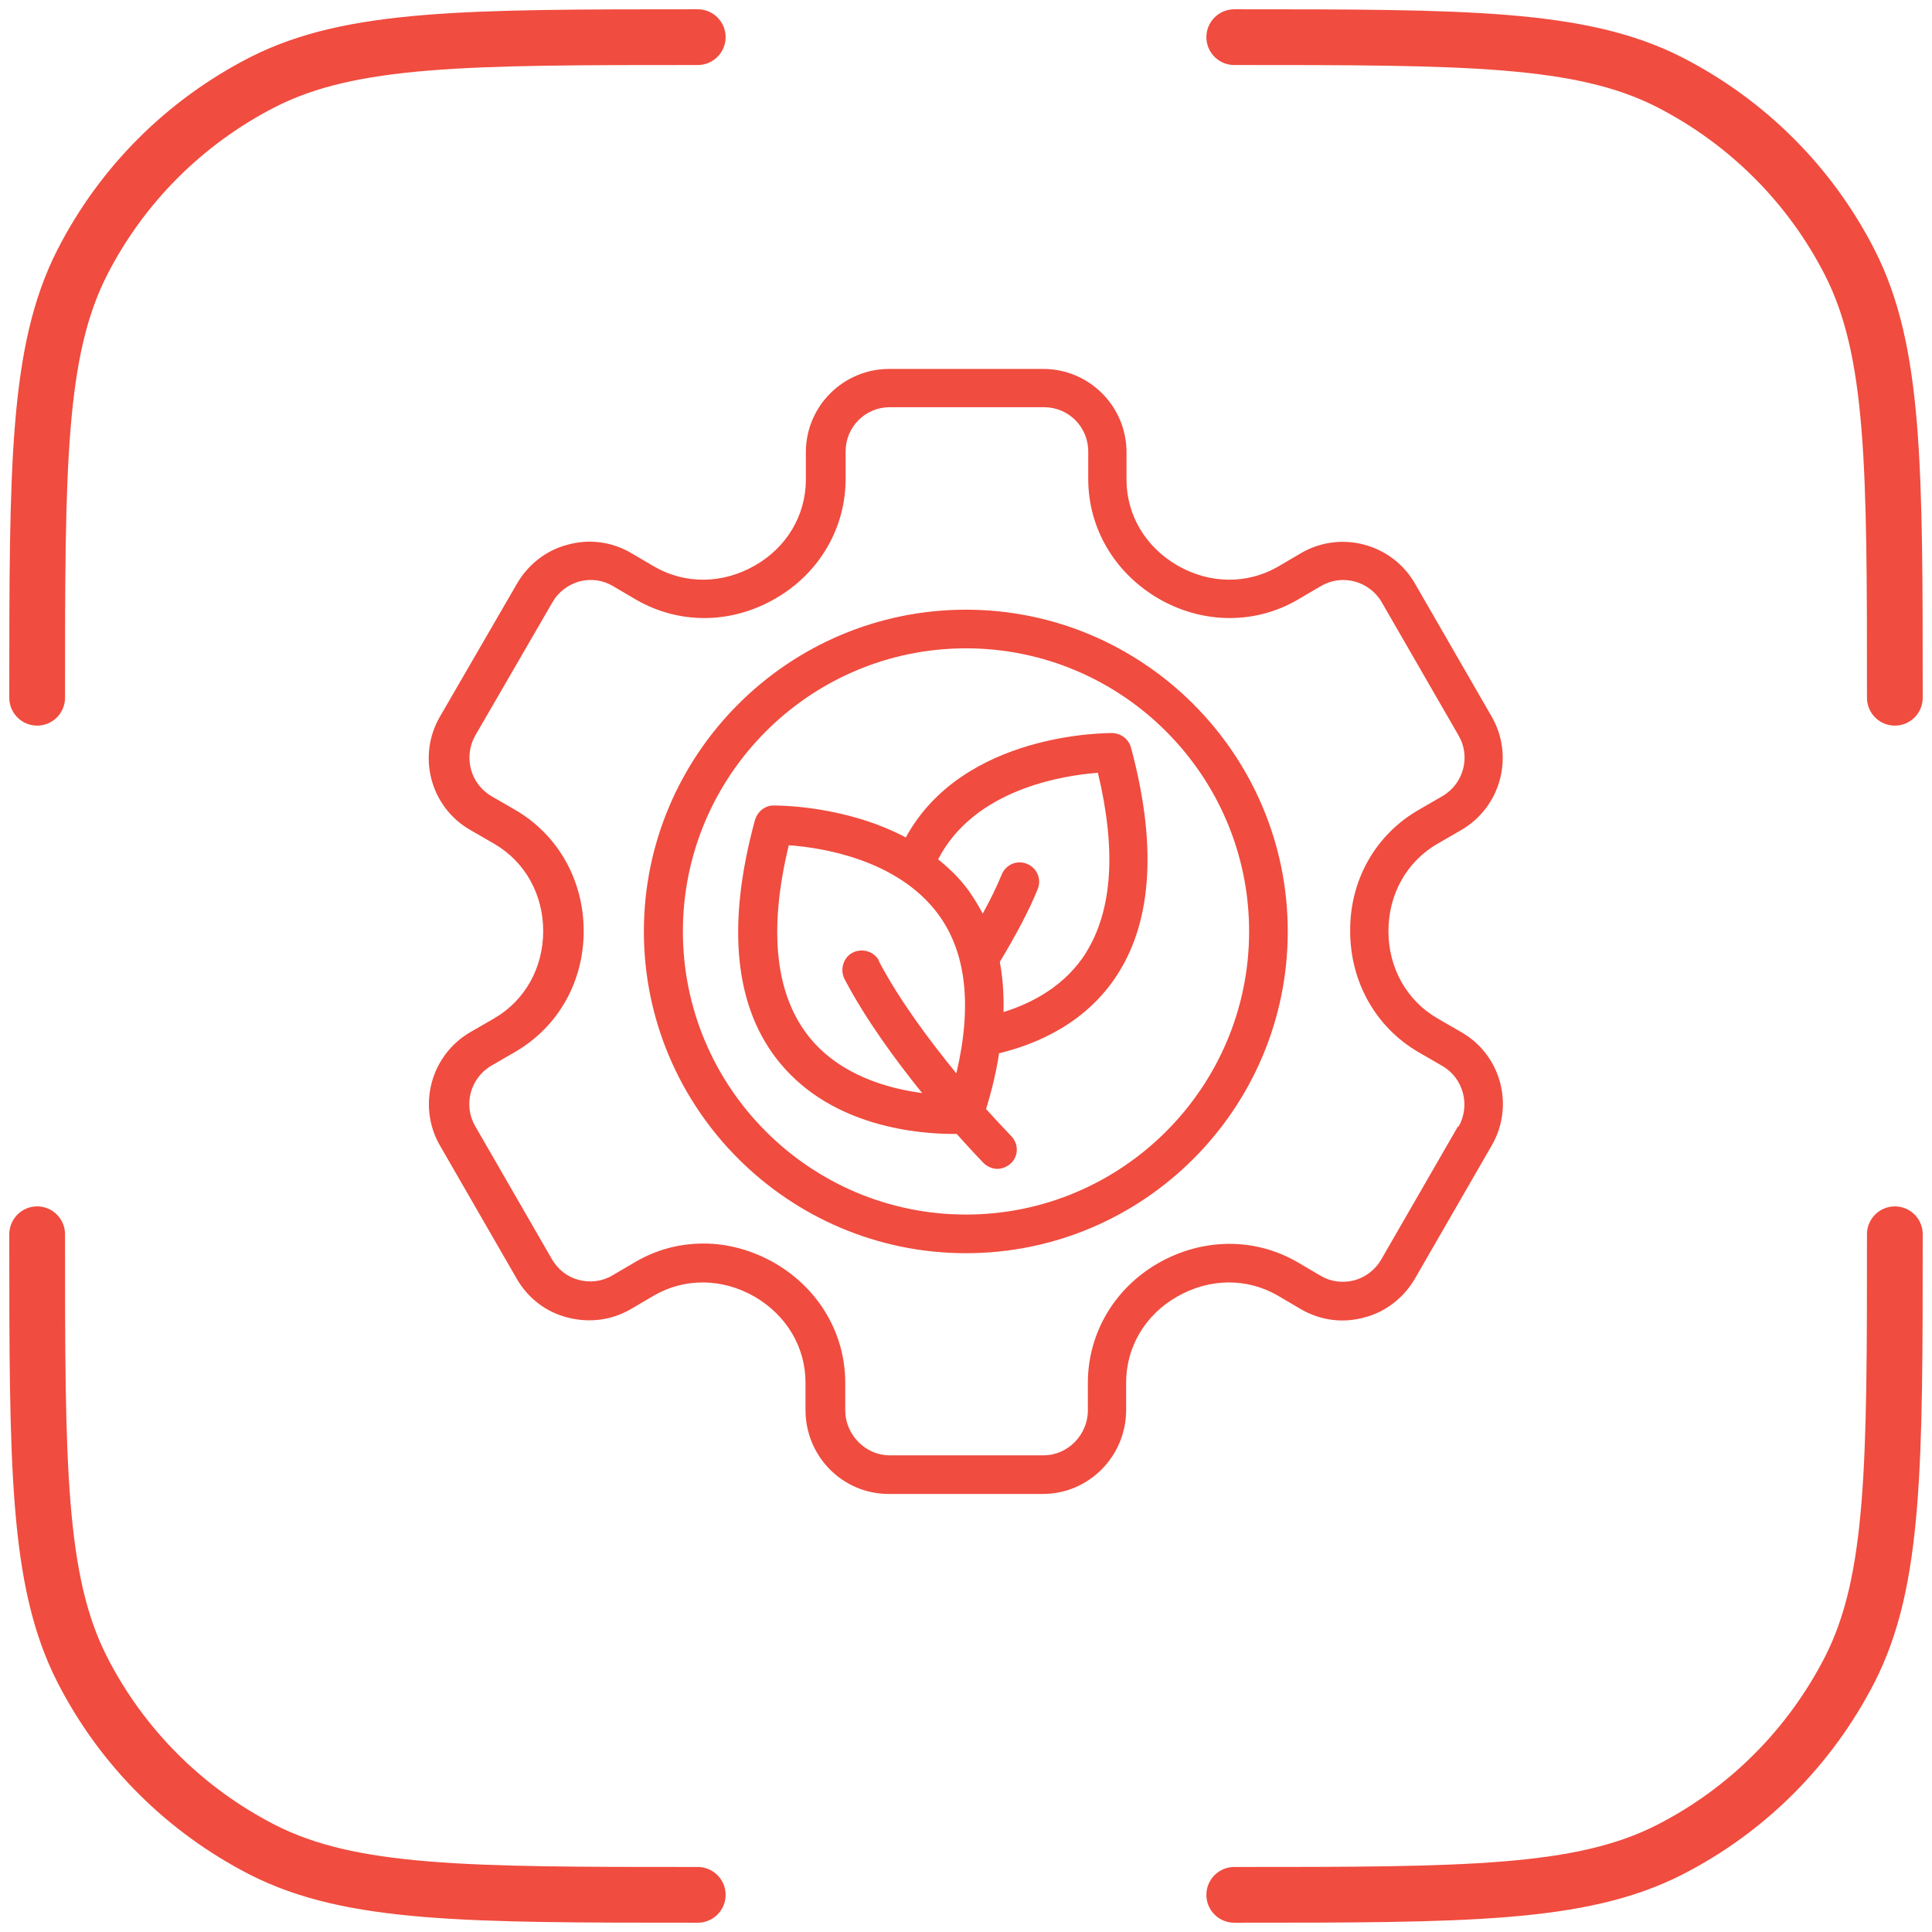
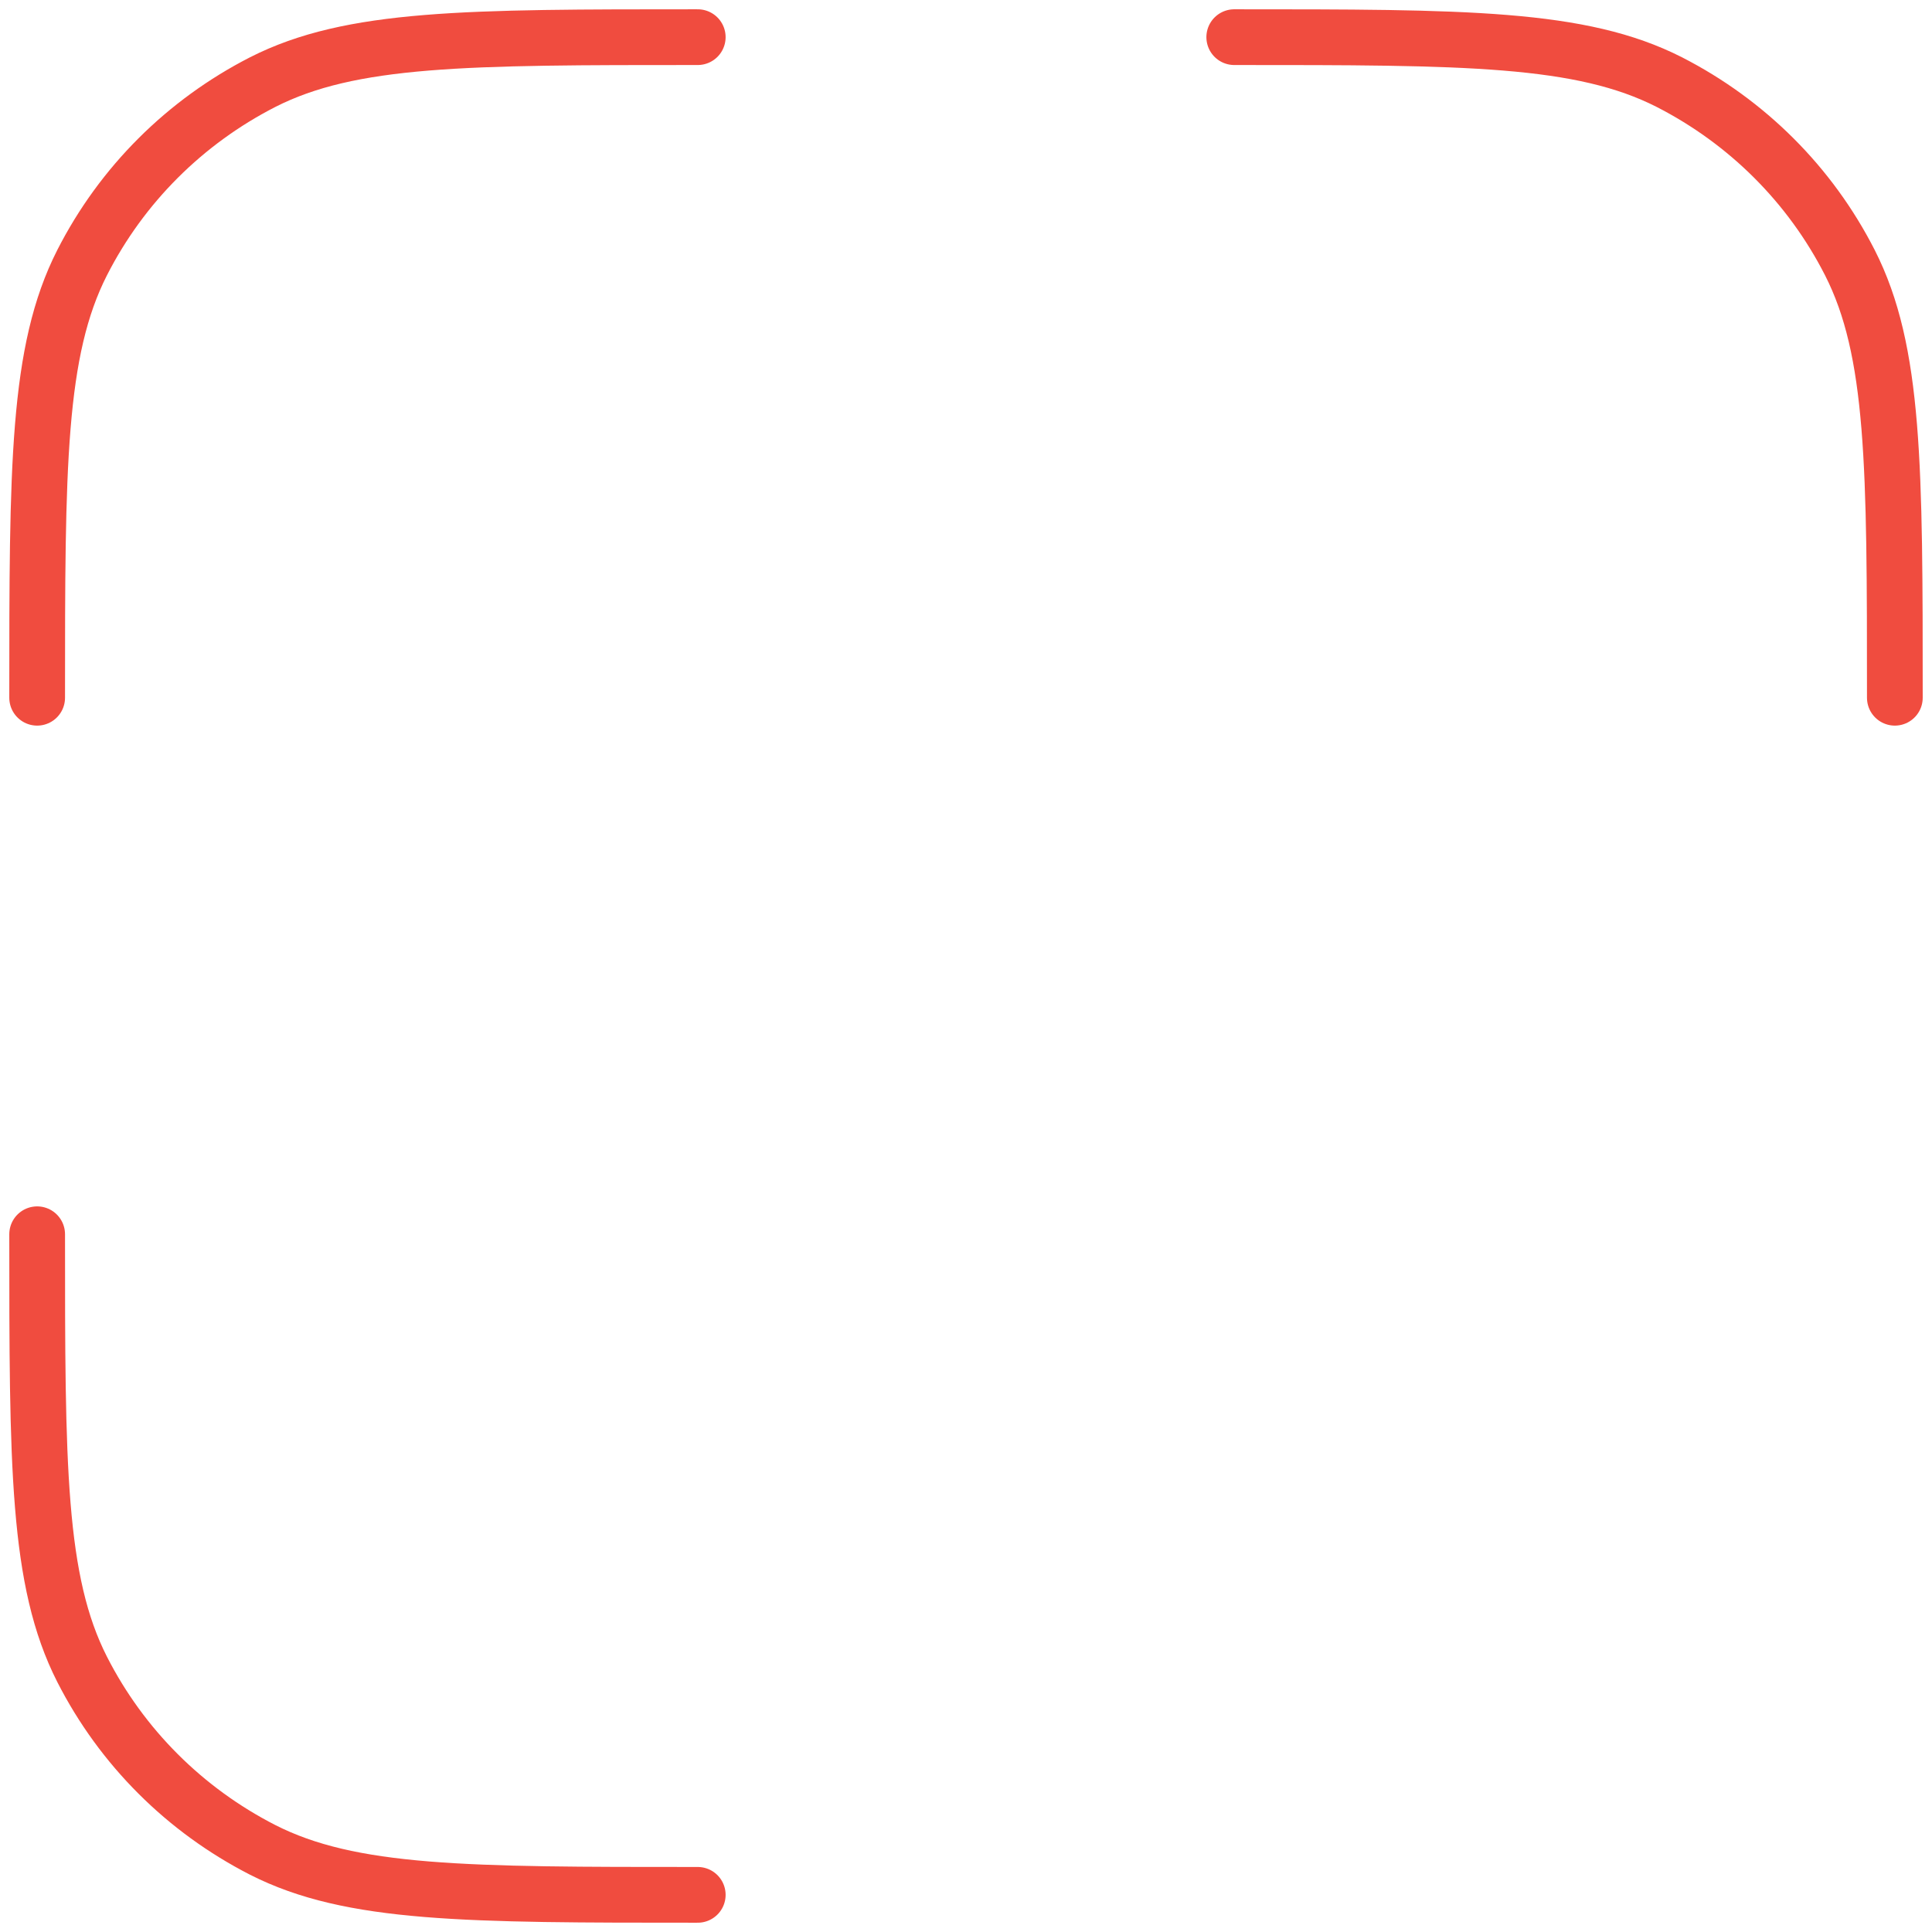
<svg xmlns="http://www.w3.org/2000/svg" id="Layer_1" data-name="Layer 1" viewBox="0 0 52 52">
  <defs>
    <style>
      .cls-1 {
        fill: #f04c3f;
      }

      .cls-2 {
        fill: none;
        stroke: #f04c3f;
        stroke-linecap: round;
        stroke-linejoin: round;
        stroke-width: 1.5px;
      }
    </style>
  </defs>
-   <path class="cls-2" d="M18.78,51c-6.22,0-9.33,0-11.71-1.21-2.09-1.07-3.79-2.76-4.86-4.86-1.21-2.38-1.21-5.49-1.21-11.71M51,33.22c0,6.22,0,9.33-1.21,11.71-1.07,2.09-2.76,3.79-4.86,4.86-2.38,1.21-5.49,1.21-11.71,1.21M33.22,1c6.22,0,9.33,0,11.71,1.21,2.09,1.07,3.79,2.76,4.86,4.86,1.21,2.38,1.21,5.49,1.21,11.71M18.78,1c-6.22,0-9.33,0-11.71,1.21-2.09,1.07-3.79,2.76-4.86,4.86-1.21,2.38-1.21,5.49-1.21,11.71" />
-   <path class="cls-1" d="M39.33,27.78l-.64-.37c-.83-.48-1.32-1.36-1.32-2.35s.49-1.87,1.32-2.35l.64-.37c1.07-.62,1.43-1.99.82-3.05l-2.07-3.59c-.62-1.07-1.99-1.43-3.05-.82l-.63.37c-.83.48-1.84.47-2.71-.03-.86-.5-1.37-1.36-1.37-2.31v-.74c0-1.23-1-2.24-2.24-2.24h-4.15c-1.23,0-2.24,1-2.24,2.24v.74c0,.95-.51,1.82-1.37,2.31-.87.5-1.88.51-2.71.03l-.63-.37c-.52-.3-1.12-.38-1.7-.22-.58.15-1.06.53-1.36,1.04l-2.08,3.59c-.62,1.07-.25,2.44.82,3.05l.64.37c.83.48,1.32,1.36,1.32,2.35s-.49,1.87-1.32,2.35l-.64.37c-1.07.62-1.43,1.99-.82,3.05l2.07,3.59c.3.52.78.89,1.36,1.04.58.15,1.18.08,1.7-.22l.63-.37c.83-.48,1.84-.47,2.71.03.86.5,1.37,1.36,1.37,2.31v.74c0,1.25,1,2.26,2.24,2.26h4.15c1.23,0,2.24-1.01,2.24-2.26v-.74c0-.95.51-1.82,1.37-2.31.87-.5,1.88-.51,2.71-.03l.63.37c.52.3,1.12.38,1.7.22.58-.15,1.06-.53,1.36-1.04l2.07-3.59c.62-1.07.25-2.44-.82-3.05h0ZM39.24,30.32l-2.07,3.59c-.16.27-.42.47-.72.55-.31.08-.63.04-.9-.12l-.63-.37c-1.16-.67-2.56-.65-3.75.03-1.18.68-1.89,1.89-1.89,3.22v.74c0,.66-.54,1.21-1.19,1.21h-4.15c-.65,0-1.19-.56-1.19-1.21v-.74c0-1.33-.71-2.53-1.89-3.22-.61-.35-1.27-.53-1.92-.53s-1.26.16-1.83.49l-.63.37c-.27.16-.6.2-.9.12-.31-.08-.56-.28-.72-.55l-2.07-3.59c-.33-.57-.13-1.3.44-1.63l.64-.37c1.15-.67,1.84-1.88,1.84-3.25s-.69-2.59-1.84-3.26l-.64-.37c-.57-.33-.76-1.06-.44-1.63l2.08-3.59c.16-.28.42-.47.72-.56.31-.08.63-.04.9.12l.63.37c1.16.67,2.56.66,3.75-.03,1.18-.68,1.89-1.89,1.89-3.22v-.74c0-.66.53-1.19,1.19-1.19h4.15c.66,0,1.19.53,1.19,1.19v.74c0,1.33.71,2.53,1.89,3.22,1.19.69,2.6.7,3.75.03l.63-.37c.57-.33,1.3-.13,1.63.44l2.07,3.59c.33.57.13,1.3-.44,1.63l-.64.37c-1.16.67-1.85,1.89-1.84,3.26,0,1.37.69,2.59,1.84,3.26l.64.37c.57.33.76,1.06.44,1.63h0ZM26,16.41c-4.78,0-8.67,3.89-8.67,8.66s3.89,8.66,8.67,8.66,8.66-3.89,8.66-8.66-3.89-8.66-8.66-8.66ZM26,32.69c-4.2,0-7.62-3.42-7.62-7.62s3.42-7.62,7.62-7.62,7.62,3.42,7.62,7.62-3.42,7.62-7.62,7.62ZM29.97,19.73c-.17,0-4.04-.03-5.59,2.81-1.64-.87-3.46-.86-3.56-.86-.23,0-.43.16-.5.39-.78,2.86-.55,5.07.68,6.55,1.43,1.73,3.76,1.9,4.66,1.9.04,0,.06,0,.09,0,.41.46.69.75.72.78.1.1.24.16.37.16s.26-.05.37-.15c.21-.2.21-.53,0-.74,0,0-.27-.28-.67-.72.16-.52.28-1.03.35-1.5,1.07-.26,2.39-.85,3.21-2.16.92-1.46,1.03-3.51.34-6.07-.06-.22-.26-.38-.5-.39h0ZM23.66,25.86c-.13-.25-.45-.35-.71-.22-.25.13-.35.45-.22.71.57,1.09,1.38,2.19,2.09,3.07-.91-.12-2.18-.47-3.01-1.47-.94-1.14-1.14-2.89-.58-5.2.86.06,2.91.37,4.01,1.84.77,1.03.93,2.48.5,4.3-.71-.87-1.53-1.96-2.09-3.03h0ZM29.24,25.63c-.56.89-1.43,1.36-2.23,1.61.01-.48-.02-.93-.1-1.35.44-.73.79-1.39,1.02-1.96.11-.27-.02-.57-.29-.68-.27-.11-.57.02-.68.29-.13.32-.3.67-.51,1.05-.11-.21-.24-.42-.38-.62-.24-.33-.52-.6-.82-.84.97-1.89,3.36-2.26,4.3-2.33.5,2.08.39,3.7-.32,4.84h0Z" />
+   <path class="cls-2" d="M18.78,51c-6.22,0-9.33,0-11.71-1.21-2.09-1.07-3.79-2.76-4.86-4.86-1.21-2.38-1.21-5.49-1.21-11.71M51,33.22M33.22,1c6.22,0,9.33,0,11.71,1.21,2.09,1.07,3.79,2.76,4.86,4.86,1.21,2.38,1.21,5.49,1.21,11.71M18.78,1c-6.22,0-9.33,0-11.71,1.21-2.09,1.07-3.79,2.76-4.86,4.86-1.21,2.38-1.21,5.49-1.21,11.71" />
</svg>